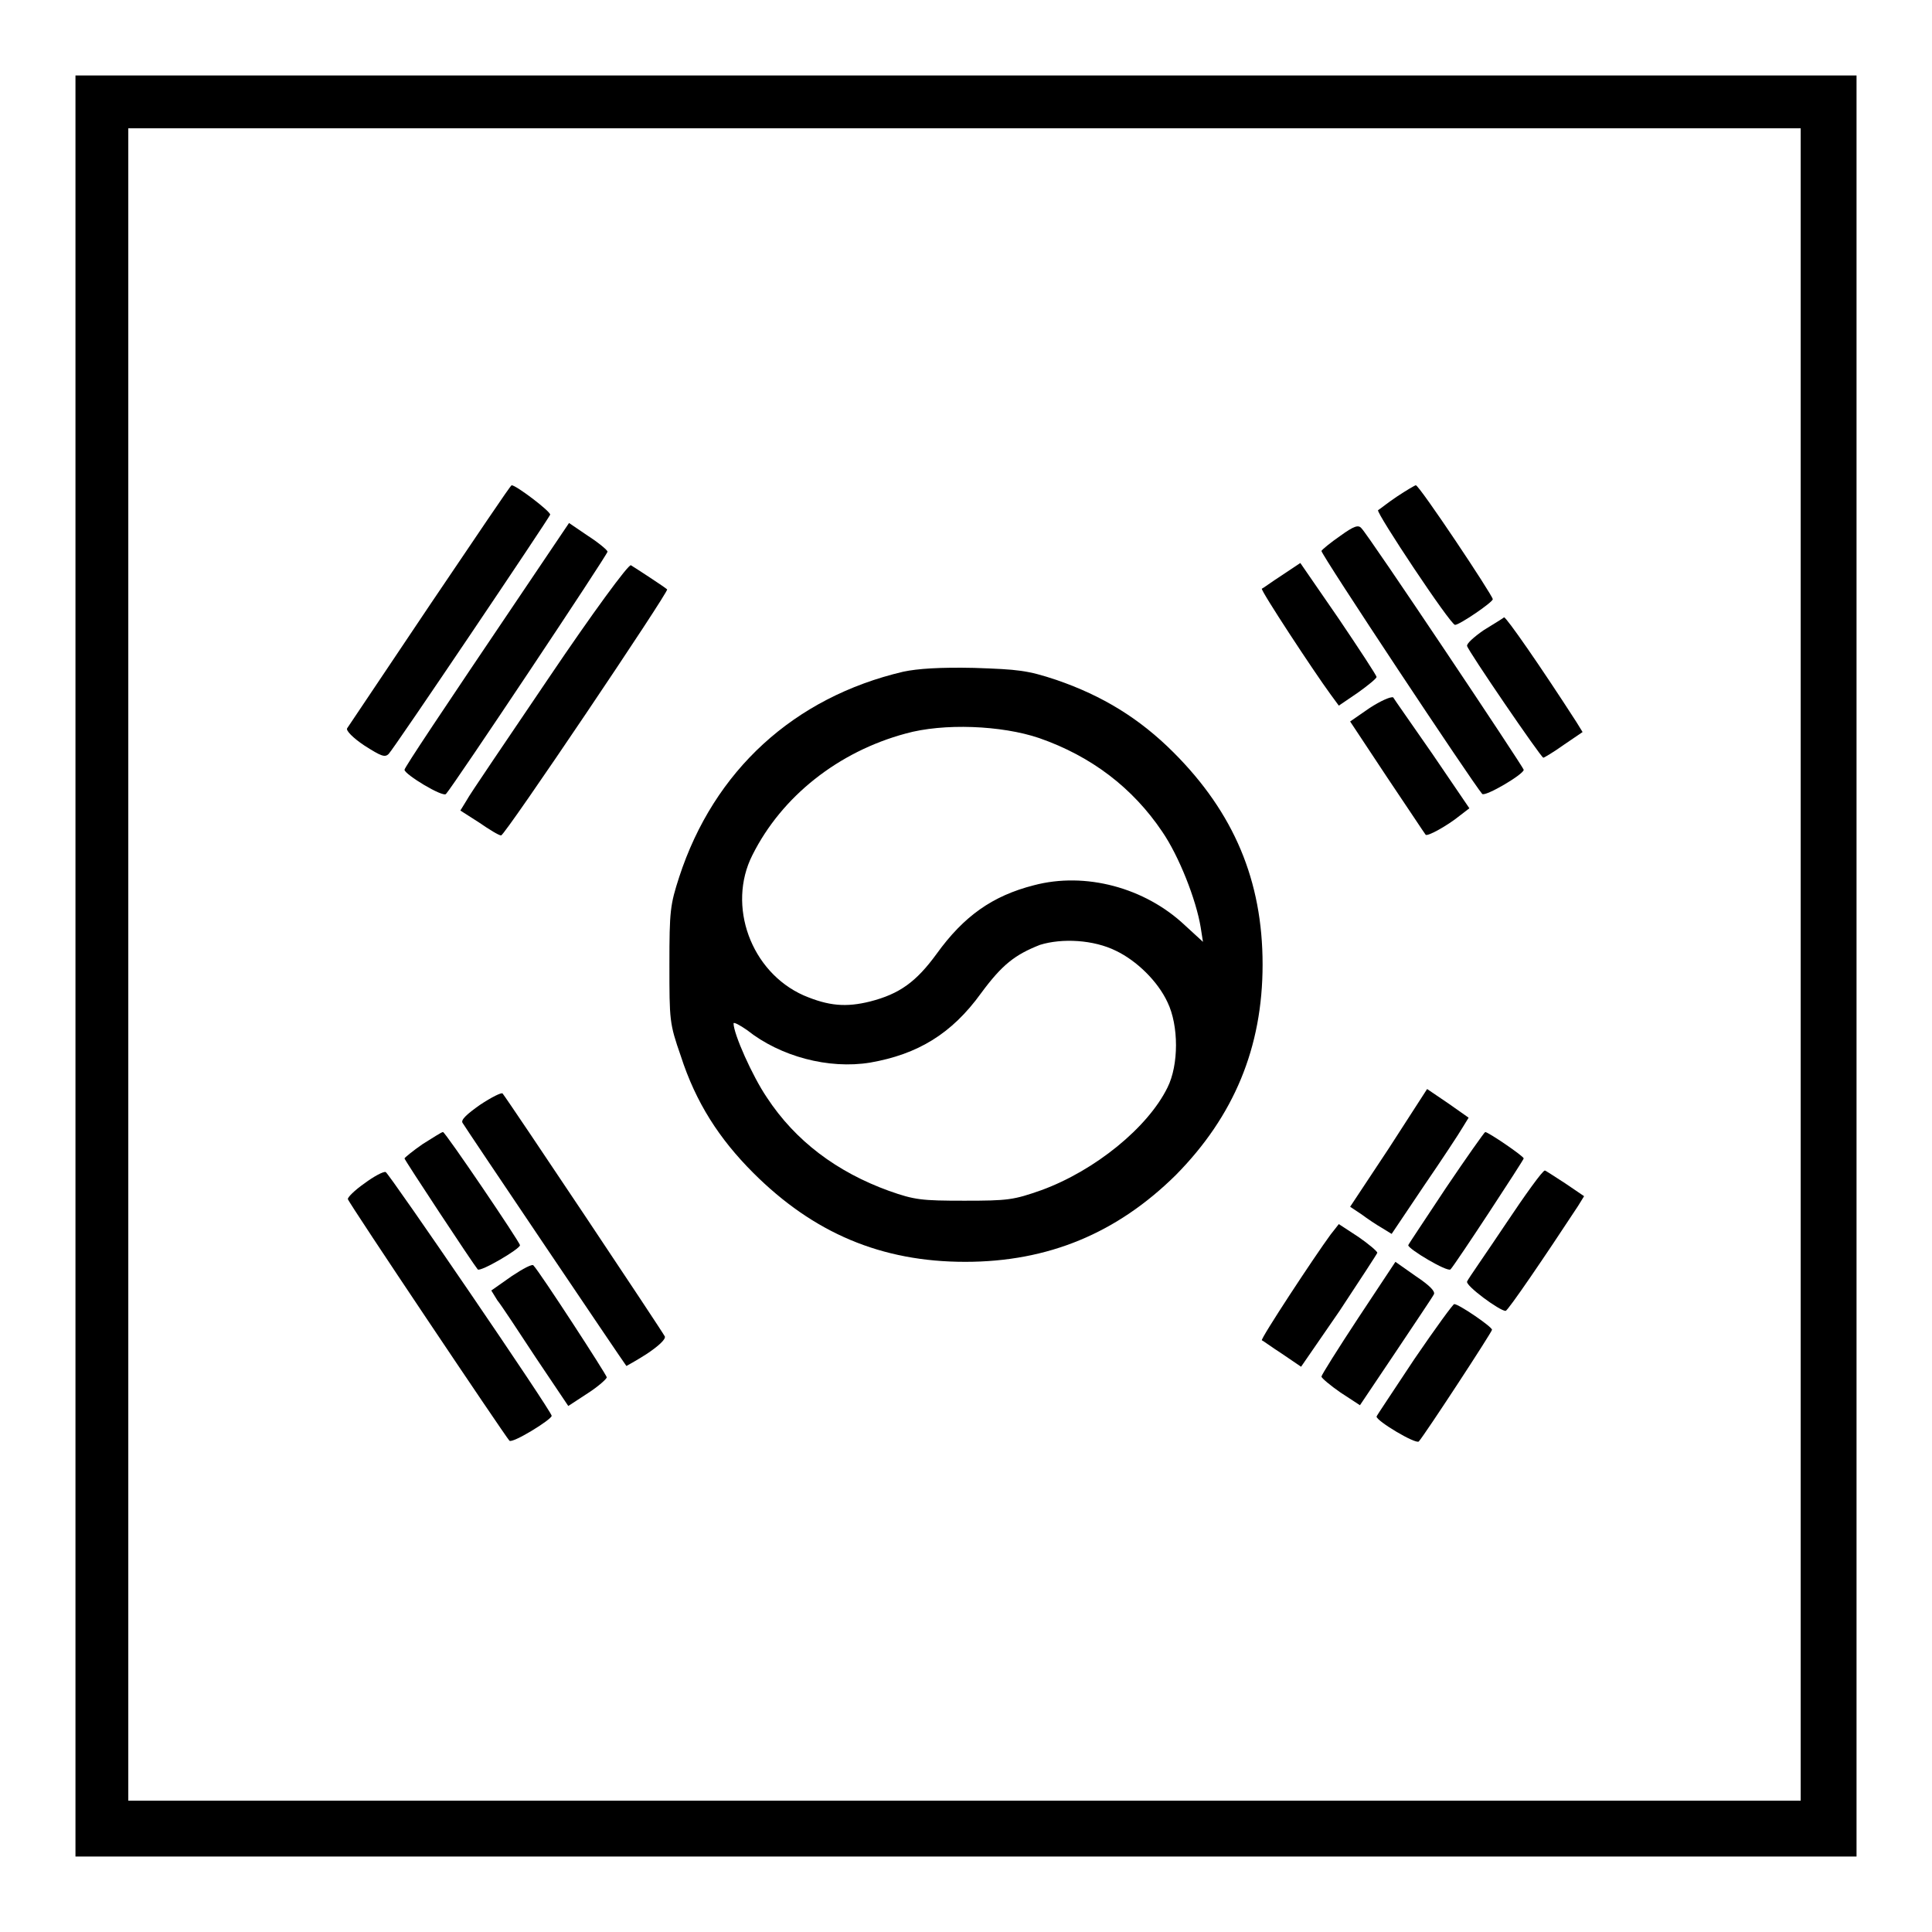
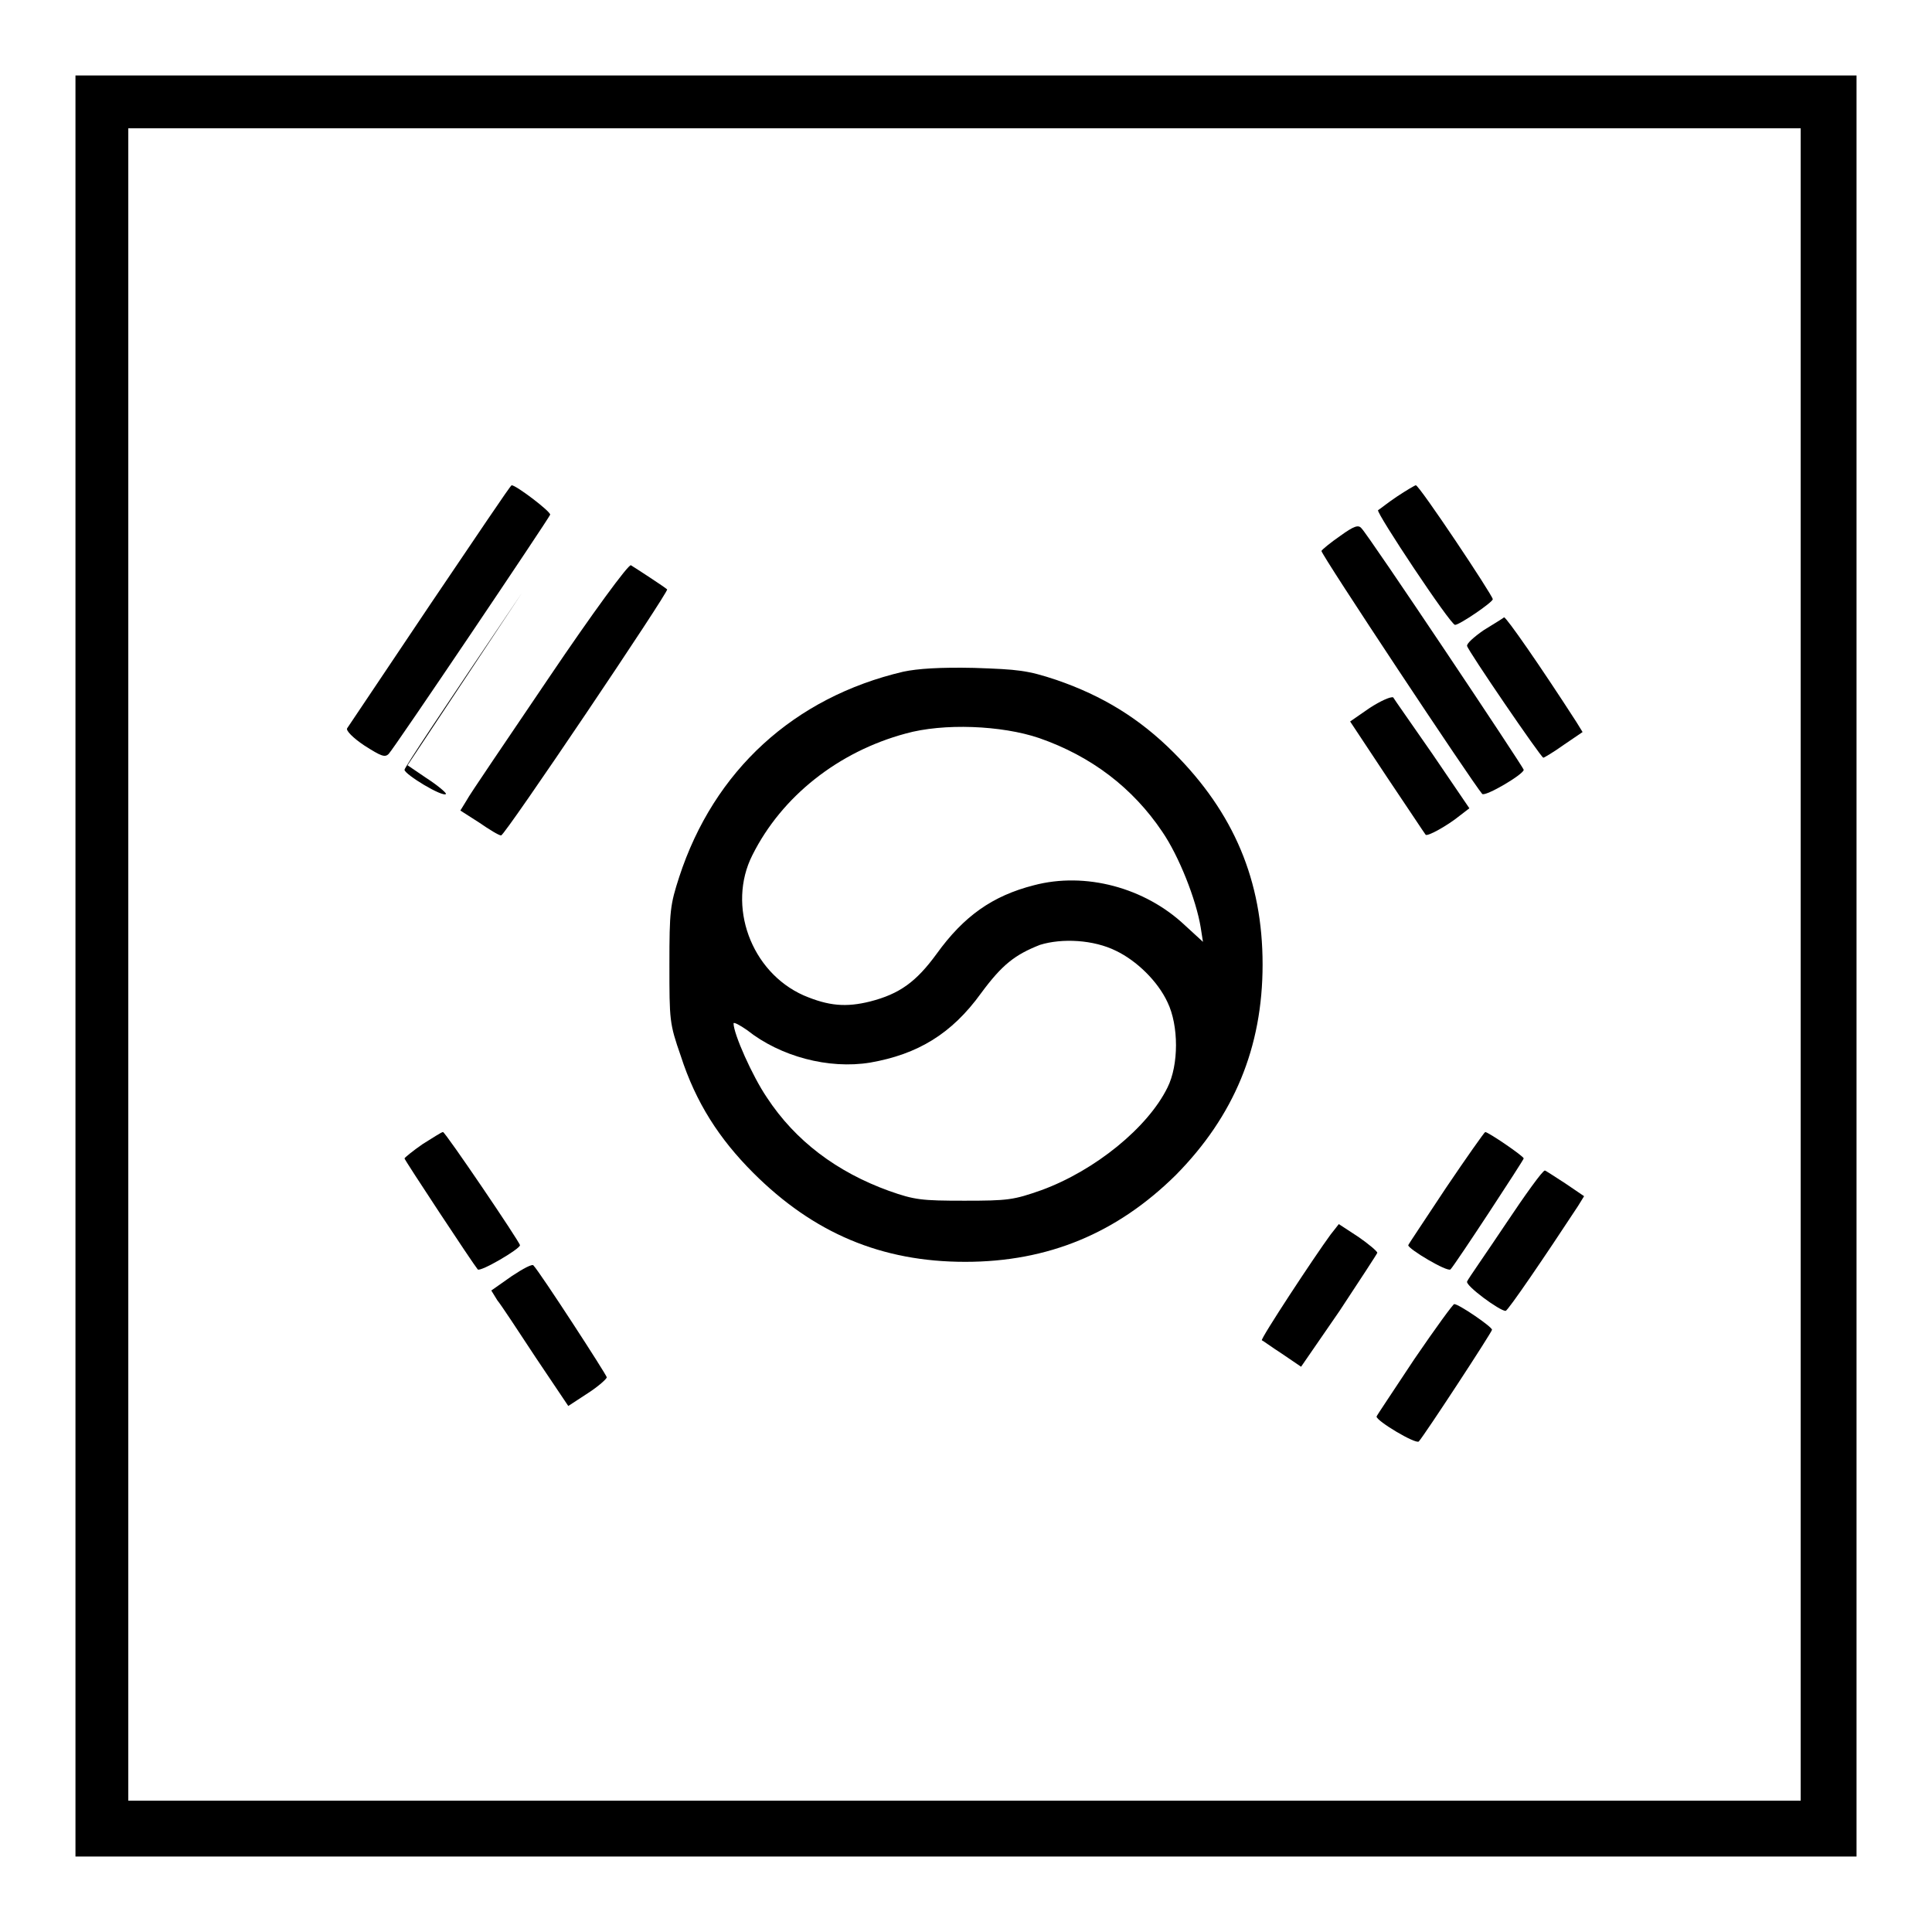
<svg xmlns="http://www.w3.org/2000/svg" version="1.1" x="0px" y="0px" viewBox="0 0 256 256" enable-background="new 0 0 256 256" xml:space="preserve">
  <g>
    <g>
      <g>
        <path fill="#000000" d="M10,128v118h118h118V128V10H128H10V128z M238.6,127.8v110.8H127.8H17V127.8V17h110.8h110.8L238.6,127.8L238.6,127.8z" />
        <path fill="#000000" d="M57,80.1c-5.9,8.8-10.8,16.1-11,16.4c-0.2,0.3,0.8,1.3,2.3,2.3c2.2,1.4,2.7,1.6,3.2,1.1c0.7-0.7,21.1-31,21.4-31.7c0.1-0.4-4.5-3.9-5.1-3.9C67.7,64.2,62.9,71.4,57,80.1z" />
        <path fill="#000000" d="M185.1,65.8c-1.2,0.8-2.3,1.7-2.5,1.8c-0.3,0.3,9.6,15.2,10.2,15.2c0.6,0,5-3,5-3.4c0-0.5-9.8-15.2-10.2-15.1C187.5,64.3,186.3,65,185.1,65.8z" />
-         <path fill="#000000" d="M69.2,78.5c-10.8,16-15.6,23.2-15.6,23.5c0,0.6,5.1,3.7,5.5,3.2c1-1.1,21.4-31.7,21.4-32.1c0-0.2-1.2-1.2-2.6-2.1l-2.5-1.7L69.2,78.5z" />
+         <path fill="#000000" d="M69.2,78.5c-10.8,16-15.6,23.2-15.6,23.5c0,0.6,5.1,3.7,5.5,3.2c0-0.2-1.2-1.2-2.6-2.1l-2.5-1.7L69.2,78.5z" />
        <path fill="#000000" d="M177.6,71c-1.3,0.9-2.4,1.8-2.5,2c-0.1,0.4,20,30.7,21.3,32.2c0.4,0.4,5.5-2.6,5.5-3.2c0-0.3-20.7-31.3-21.5-32C180,69.5,179.4,69.7,177.6,71z" />
        <path fill="#000000" d="M72.8,89.7c-5.6,8.3-10.6,15.6-11,16.4l-0.8,1.3l2.5,1.6c1.3,0.9,2.6,1.7,2.9,1.7c0.5,0,22.3-32.4,22-32.6c-0.3-0.3-4.3-2.9-4.8-3.2C83.3,74.7,78.4,81.4,72.8,89.7z" />
-         <path fill="#000000" d="M169.9,76.2c-1.4,0.9-2.6,1.8-2.7,1.8c-0.2,0.2,6.9,11,9.1,14l1.1,1.5l2.5-1.7c1.4-1,2.5-1.9,2.5-2.1c0-0.2-2.3-3.7-5-7.7l-5.1-7.4L169.9,76.2z" />
        <path fill="#000000" d="M196.6,83.5c-1.3,0.9-2.3,1.8-2.2,2.1c0.1,0.6,9.8,14.8,10.1,14.8c0.1,0,1.3-0.7,2.7-1.7l2.5-1.7l-0.8-1.3c-4.9-7.6-9.3-13.9-9.6-13.9C199.2,81.9,197.9,82.7,196.6,83.5z" />
        <path fill="#000000" d="M119.7,89c-14.5,3.4-25.1,13.1-29.7,27.2c-1.2,3.7-1.3,4.5-1.3,11.6c0,7.4,0,7.8,1.5,12.1c2,6.2,5.1,11,9.6,15.5c8,8,17,11.8,28.1,11.8c11,0,20.1-3.8,27.9-11.5c7.7-7.8,11.5-16.9,11.5-27.9c0-11.1-3.8-20.1-11.8-28.1c-4.5-4.5-9.4-7.5-15.5-9.6c-3.9-1.3-5.1-1.4-10.9-1.6C124.5,88.4,121.6,88.6,119.7,89z M137.7,97.8c6.9,2.4,12.4,6.6,16.3,12.4c2.2,3.2,4.5,9,5.1,12.7l0.3,1.9l-2.4-2.2c-5.3-5-13.2-7.1-20-5.3c-5.5,1.4-9.3,4.1-12.9,9.1c-2.7,3.7-4.9,5.3-8.8,6.3c-3.2,0.8-5.5,0.6-8.8-0.8c-7-3.1-10.2-11.9-6.8-18.6c3.9-7.8,11.4-13.7,20.3-16.1C125,95.8,132.7,96.1,137.7,97.8z M147.9,126c2.7,1.3,5.5,4,6.8,6.8c1.5,3.1,1.5,8.3,0,11.3c-2.6,5.3-9.6,11-16.7,13.6c-3.7,1.3-4.4,1.4-10.2,1.4c-5.7,0-6.6-0.1-10-1.3c-6.9-2.5-12.4-6.6-16.2-12.4c-1.9-2.8-4.4-8.4-4.4-9.8c0-0.2,0.8,0.2,1.8,0.9c4.4,3.5,10.8,5.2,16.3,4.3c6.3-1.1,10.8-3.8,14.7-9.2c2.8-3.8,4.5-5.1,7.8-6.4C140.7,124.3,144.9,124.5,147.9,126z" />
        <path fill="#000000" d="M181.5,93.8l-2.6,1.8l4.9,7.4c2.7,4,5,7.5,5.1,7.6c0.2,0.3,2.9-1.2,4.5-2.5l1.3-1l-4.9-7.2c-2.7-3.9-5.1-7.3-5.2-7.5C184.2,92.3,182.9,92.9,181.5,93.8z" />
-         <path fill="#000000" d="M63.6,146.4c-1.7,1.2-2.6,2-2.3,2.4c0.2,0.4,21.3,31.7,21.7,32.2c0,0,1.3-0.7,2.7-1.6c1.5-1,2.5-1.9,2.4-2.3c-0.2-0.5-20.9-31.5-21.5-32.2C66.5,144.7,65.1,145.4,63.6,146.4z" />
-         <path fill="#000000" d="M184,152.2l-5.1,7.7l1.5,1c0.8,0.6,2,1.4,2.7,1.8l1.3,0.8l4.3-6.4c2.4-3.5,4.7-7,5.1-7.7l0.8-1.3l-2.7-1.9l-2.8-1.9L184,152.2z" />
        <path fill="#000000" d="M56,151.6c-1.3,0.9-2.4,1.8-2.4,1.9c0,0.2,9.1,14,9.7,14.7c0.3,0.4,5.6-2.7,5.6-3.2c0-0.4-9.9-15-10.2-15C58.5,150,57.3,150.8,56,151.6z" />
        <path fill="#000000" d="M191.6,157.4c-2.7,4.1-5,7.5-5,7.6c0,0.5,5.2,3.6,5.6,3.2c0.6-0.6,9.7-14.5,9.7-14.7c0-0.3-4.7-3.5-5.1-3.5C196.7,150,194.3,153.4,191.6,157.4z" />
-         <path fill="#000000" d="M48.3,156.8c-1.3,0.9-2.3,1.9-2.2,2.1c0.1,0.5,20.7,31.2,21.4,32c0.4,0.4,5.6-2.8,5.6-3.3c0-0.6-21.6-32.2-22-32.3C50.8,155.2,49.5,155.9,48.3,156.8z" />
        <path fill="#000000" d="M199.5,162.2c-2.6,3.9-5,7.3-5.1,7.6c-0.3,0.5,4.3,3.9,5.1,3.9c0.3,0,5.2-7.2,9.6-13.9l0.8-1.3l-2.5-1.7c-1.4-0.9-2.6-1.7-2.7-1.7C204.4,155.1,202.1,158.3,199.5,162.2z" />
        <path fill="#000000" d="M176.3,163.6c-2.2,3-9.3,13.8-9.1,14c0.1,0,1.3,0.9,2.7,1.8l2.5,1.7l5.1-7.4c2.7-4.1,5-7.6,5-7.7c0-0.2-1.2-1.2-2.5-2.1l-2.6-1.7L176.3,163.6z" />
        <path fill="#000000" d="M67.8,169.1l-2.7,1.9l0.8,1.3c0.5,0.6,2.8,4.1,5.1,7.6l4.3,6.4l2.6-1.7c1.4-0.9,2.5-1.9,2.5-2.1c0-0.3-8.9-14-9.7-14.8C70.6,167.4,69.3,168.1,67.8,169.1z" />
-         <path fill="#000000" d="M180,174.6c-2.7,4.1-4.9,7.6-4.9,7.8c0,0.2,1.2,1.2,2.5,2.1l2.6,1.7l4.7-7c2.6-3.9,4.9-7.3,5.1-7.7c0.2-0.4-0.6-1.2-2.4-2.4l-2.7-1.9L180,174.6z" />
        <path fill="#000000" d="M187.4,180.1c-2.7,4.1-5,7.5-5,7.6c0,0.6,5.2,3.7,5.6,3.3c0.8-0.9,9.7-14.5,9.7-14.8c0-0.4-4.4-3.4-5-3.4C192.6,172.7,190.2,176,187.4,180.1z" />
      </g>
    </g>
  </g>
</svg>